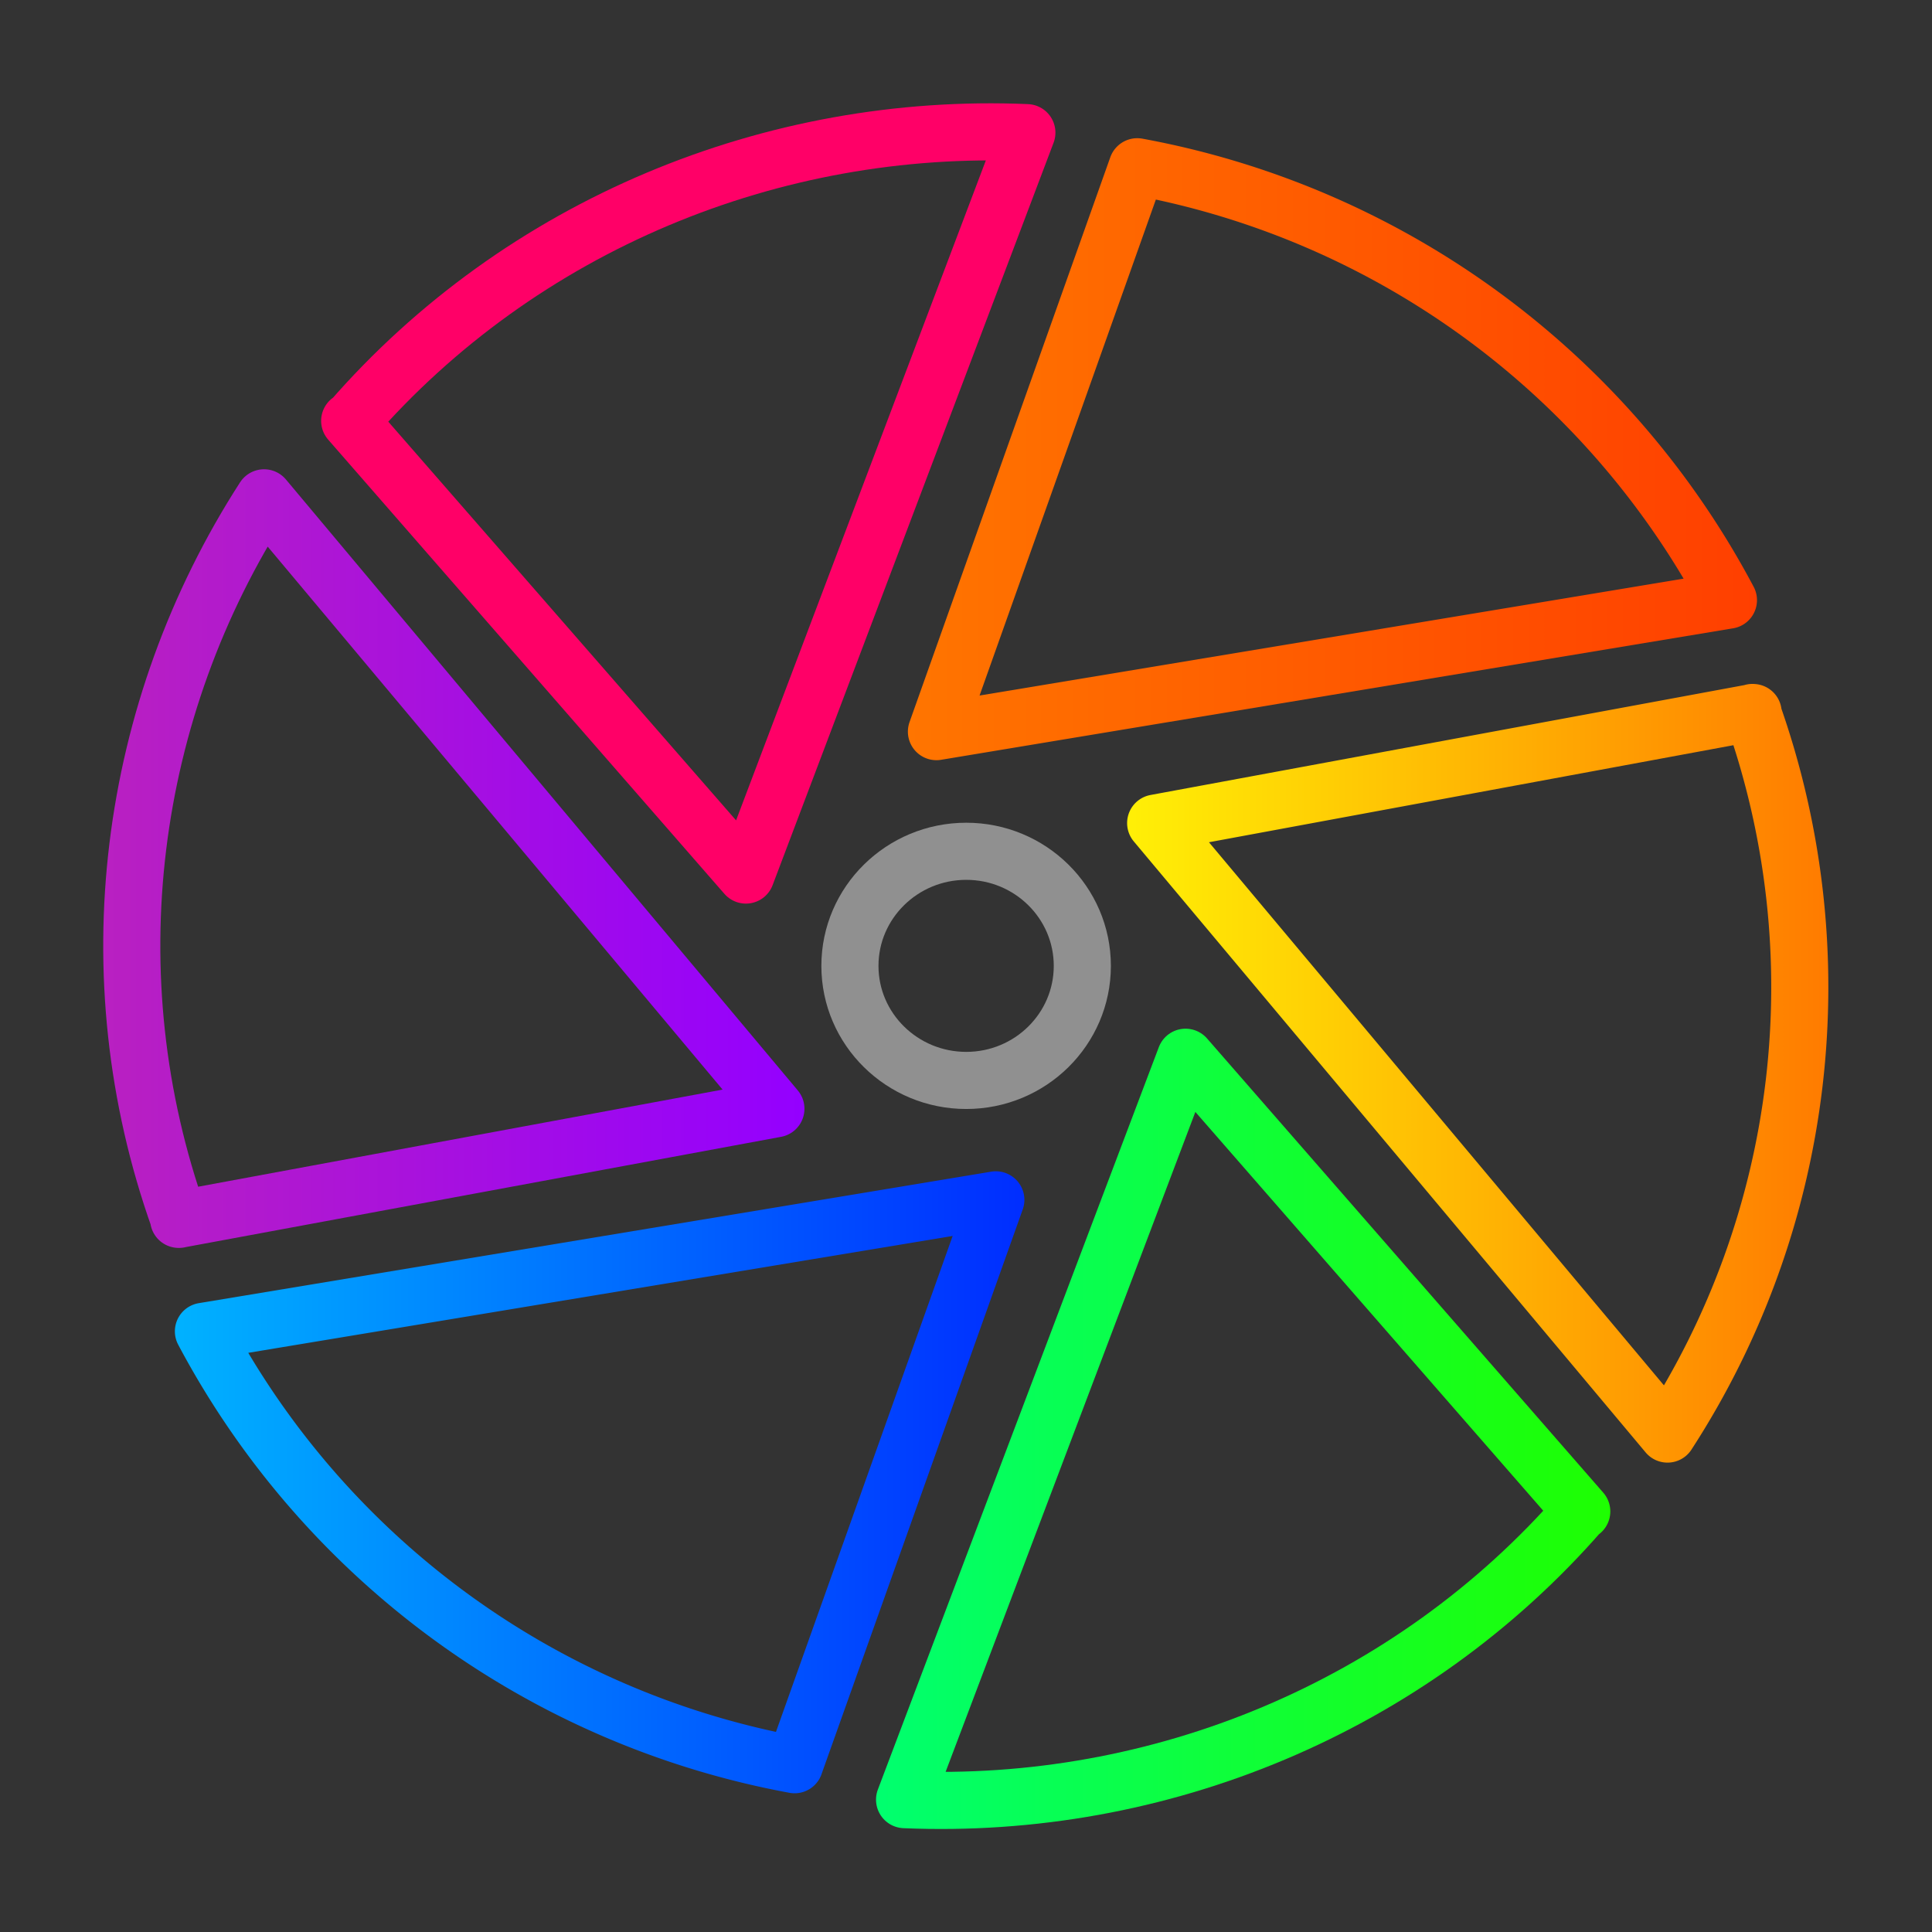
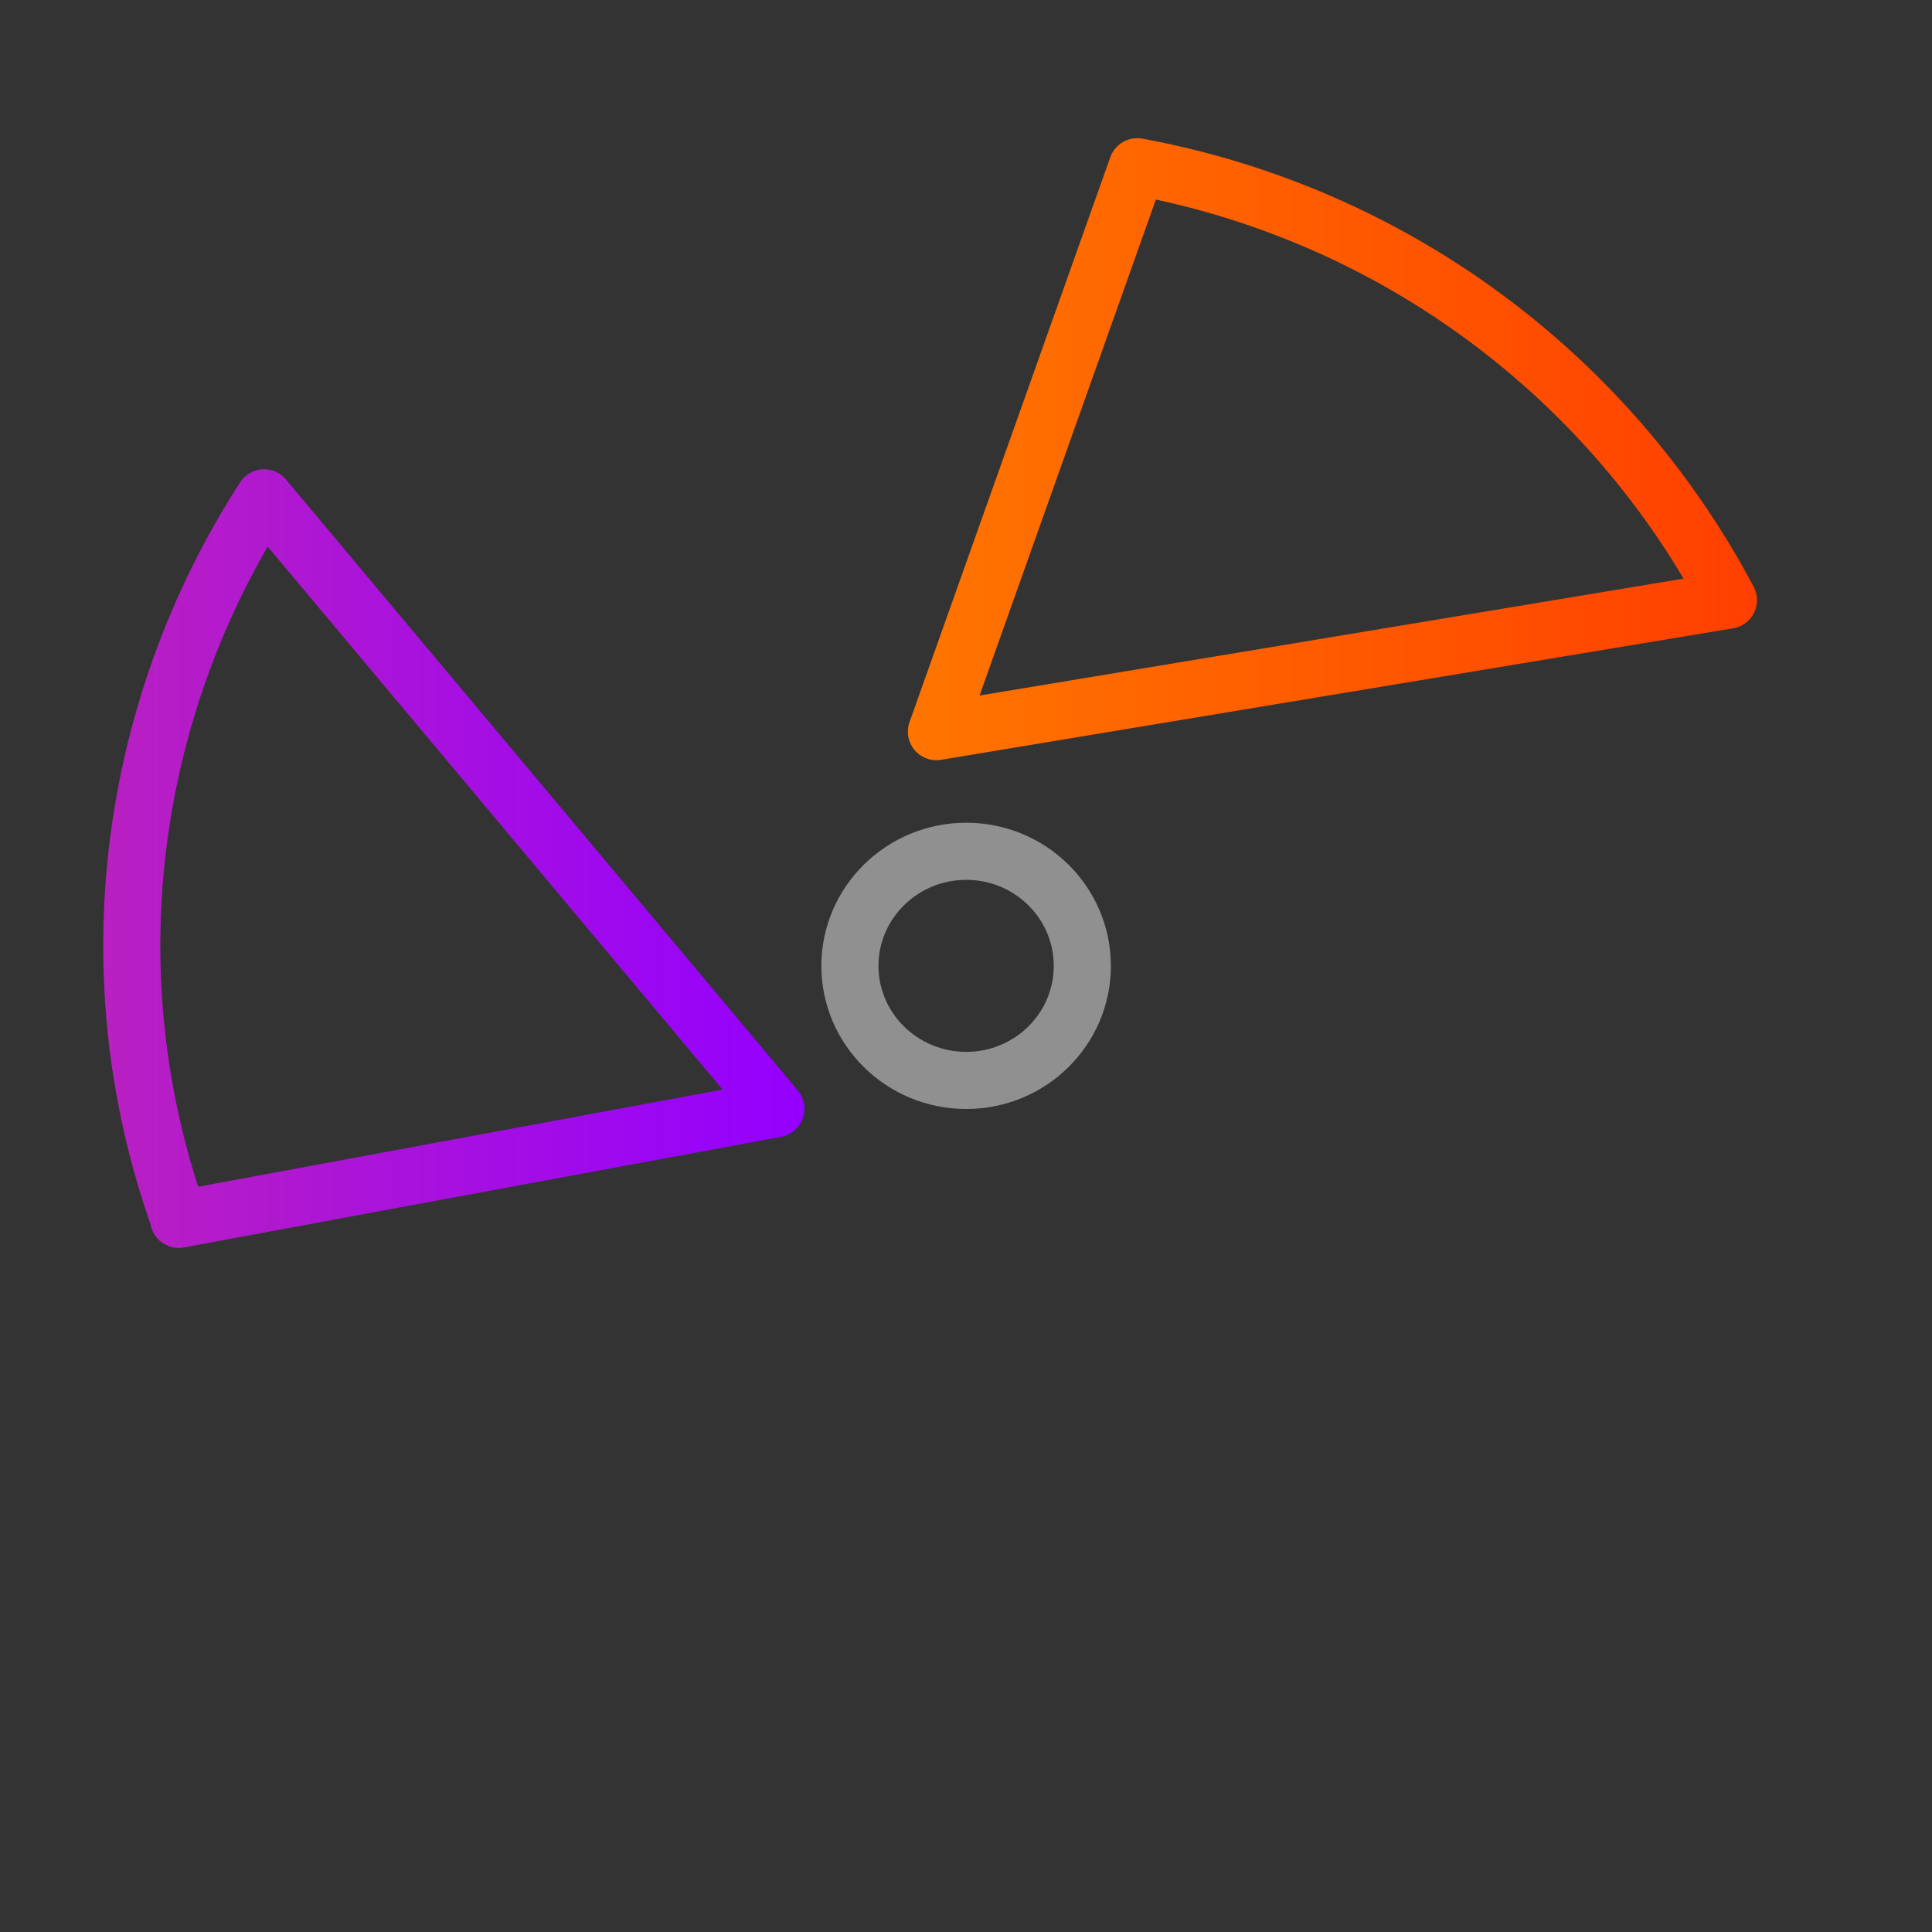
<svg xmlns="http://www.w3.org/2000/svg" xmlns:xlink="http://www.w3.org/1999/xlink" viewBox="0 0 48 48">
  <rect x="0" y="0" width="48" height="48" fill="#333333" stroke="none" />
  <defs>
    <linearGradient id="f">
      <stop offset="0" stop-color="#00b2ff" />
      <stop offset="1" stop-color="#002dff" />
    </linearGradient>
    <linearGradient id="e">
      <stop offset="0" stop-color="#00ff6f" />
      <stop offset="1" stop-color="#1eff01" />
    </linearGradient>
    <linearGradient id="d">
      <stop offset="0" stop-color="#fff006" />
      <stop offset="1" stop-color="#ff7b00" />
    </linearGradient>
    <linearGradient id="c">
      <stop offset="0" stop-color="#ff7500" />
      <stop offset="1" stop-color="#ff3f00" />
    </linearGradient>
    <linearGradient id="b">
      <stop offset="0" stop-color="#ff0067" />
      <stop offset="1" stop-color="#ff0067" />
    </linearGradient>
    <linearGradient id="a">
      <stop offset="0" stop-color="#b920c1" />
      <stop offset="1" stop-color="#9400ff" />
    </linearGradient>
    <linearGradient xlink:href="#a" id="k" x1="8.496" y1="22.079" x2="21.099" y2="22.079" gradientUnits="userSpaceOnUse" gradientTransform="translate(1.292 1.293) scale(.946)" />
    <linearGradient xlink:href="#b" id="l" x1="12.408" y1="15.692" x2="25.61" y2="15.692" gradientUnits="userSpaceOnUse" gradientTransform="translate(1.292 1.293) scale(.946)" />
    <linearGradient xlink:href="#c" id="g" x1="22.958" y1="14.714" x2="38.218" y2="14.714" gradientUnits="userSpaceOnUse" gradientTransform="translate(1.292 1.293) scale(.946)" />
    <linearGradient xlink:href="#d" id="h" x1="26.899" y1="25.929" x2="39.503" y2="25.929" gradientUnits="userSpaceOnUse" gradientTransform="translate(1.292 1.293) scale(.946)" />
    <linearGradient xlink:href="#e" id="i" x1="22.386" y1="32.324" x2="35.588" y2="32.324" gradientUnits="userSpaceOnUse" gradientTransform="translate(1.292 1.293) scale(.946)" />
    <linearGradient xlink:href="#f" id="j" x1="9.784" y1="33.287" x2="25.052" y2="33.287" gradientUnits="userSpaceOnUse" gradientTransform="translate(1.292 1.293) scale(.946)" />
  </defs>
  <g fill="none" stroke-width=".971" stroke="#000" stroke-linecap="round" stroke-linejoin="round">
    <path d="M26.914 10.415L23.5 20.02l13.468-2.236a14.303 14.303 0 0 0-10.053-7.37m0 0" stroke="url(#g)" transform="translate(-11.068 -11.072) scale(1.461)" />
-     <path d="M37.388 19.695l-10.16 1.88 8.704 10.39a13.963 13.963 0 0 0 1.445-12.271m.01 0" stroke="url(#h)" transform="translate(-11.068 -11.072) scale(1.461)" />
-     <path d="M34.474 33.281l-6.738-7.724-4.778 12.625c4.32.185 8.6-1.567 11.502-4.9m.011 0" stroke="url(#i)" transform="translate(-11.068 -11.072) scale(1.461)" />
-     <path d="M21.088 37.587l3.422-9.605-13.475 2.236a14.318 14.318 0 0 0 10.053 7.37m0 0" stroke="url(#j)" transform="translate(-11.068 -11.072) scale(1.461)" />
    <path d="M10.614 28.314l10.156-1.881-8.704-10.389c-2.32 3.597-2.923 8.124-1.445 12.27m-.007 0" stroke="url(#k)" transform="translate(-11.068 -11.072) scale(1.461)" />
-     <path d="M13.522 14.735l6.738 7.724 4.778-12.625c-4.317-.185-8.6 1.567-11.498 4.9m-.015 0" stroke="url(#l)" transform="translate(-11.068 -11.072) scale(1.461)" />
    <path d="M26.89 23.997c0 1.572-1.292 2.846-2.884 2.846-1.593 0-2.89-1.274-2.89-2.846s1.297-2.847 2.89-2.847c1.592 0 2.884 1.275 2.884 2.847m0 0" stroke="#909090" stroke-width="1.419" />
  </g>
</svg>